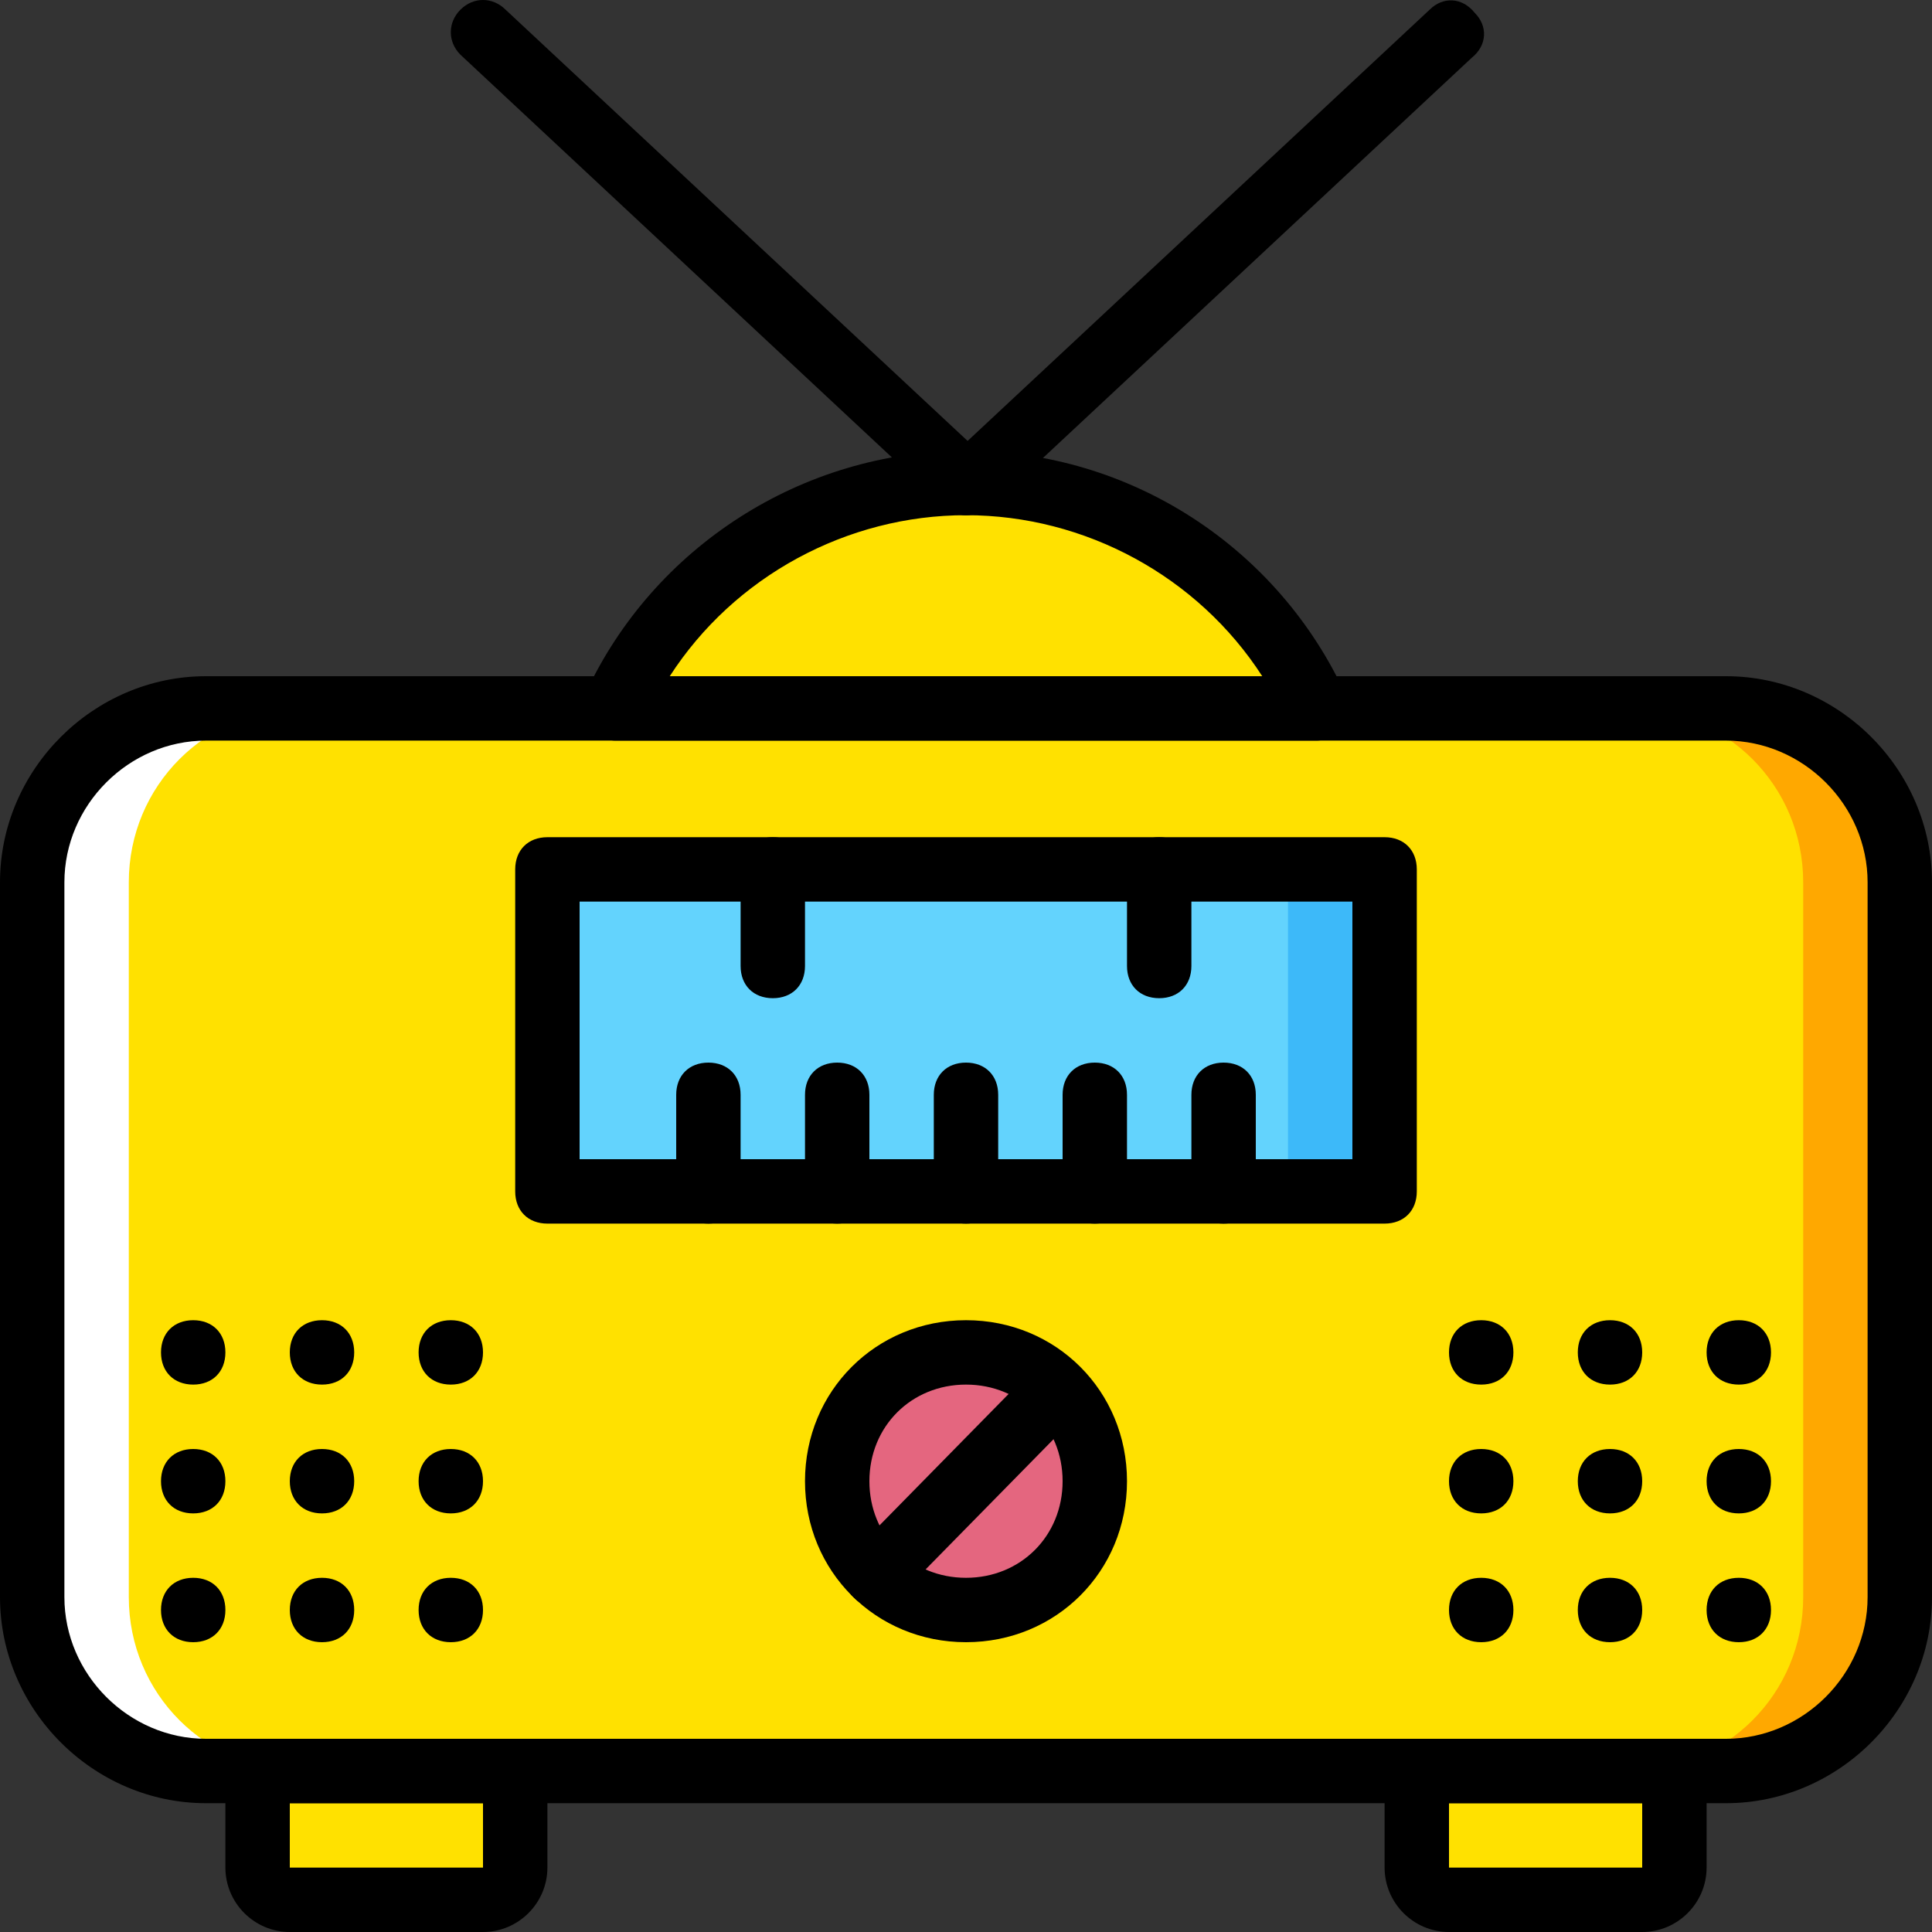
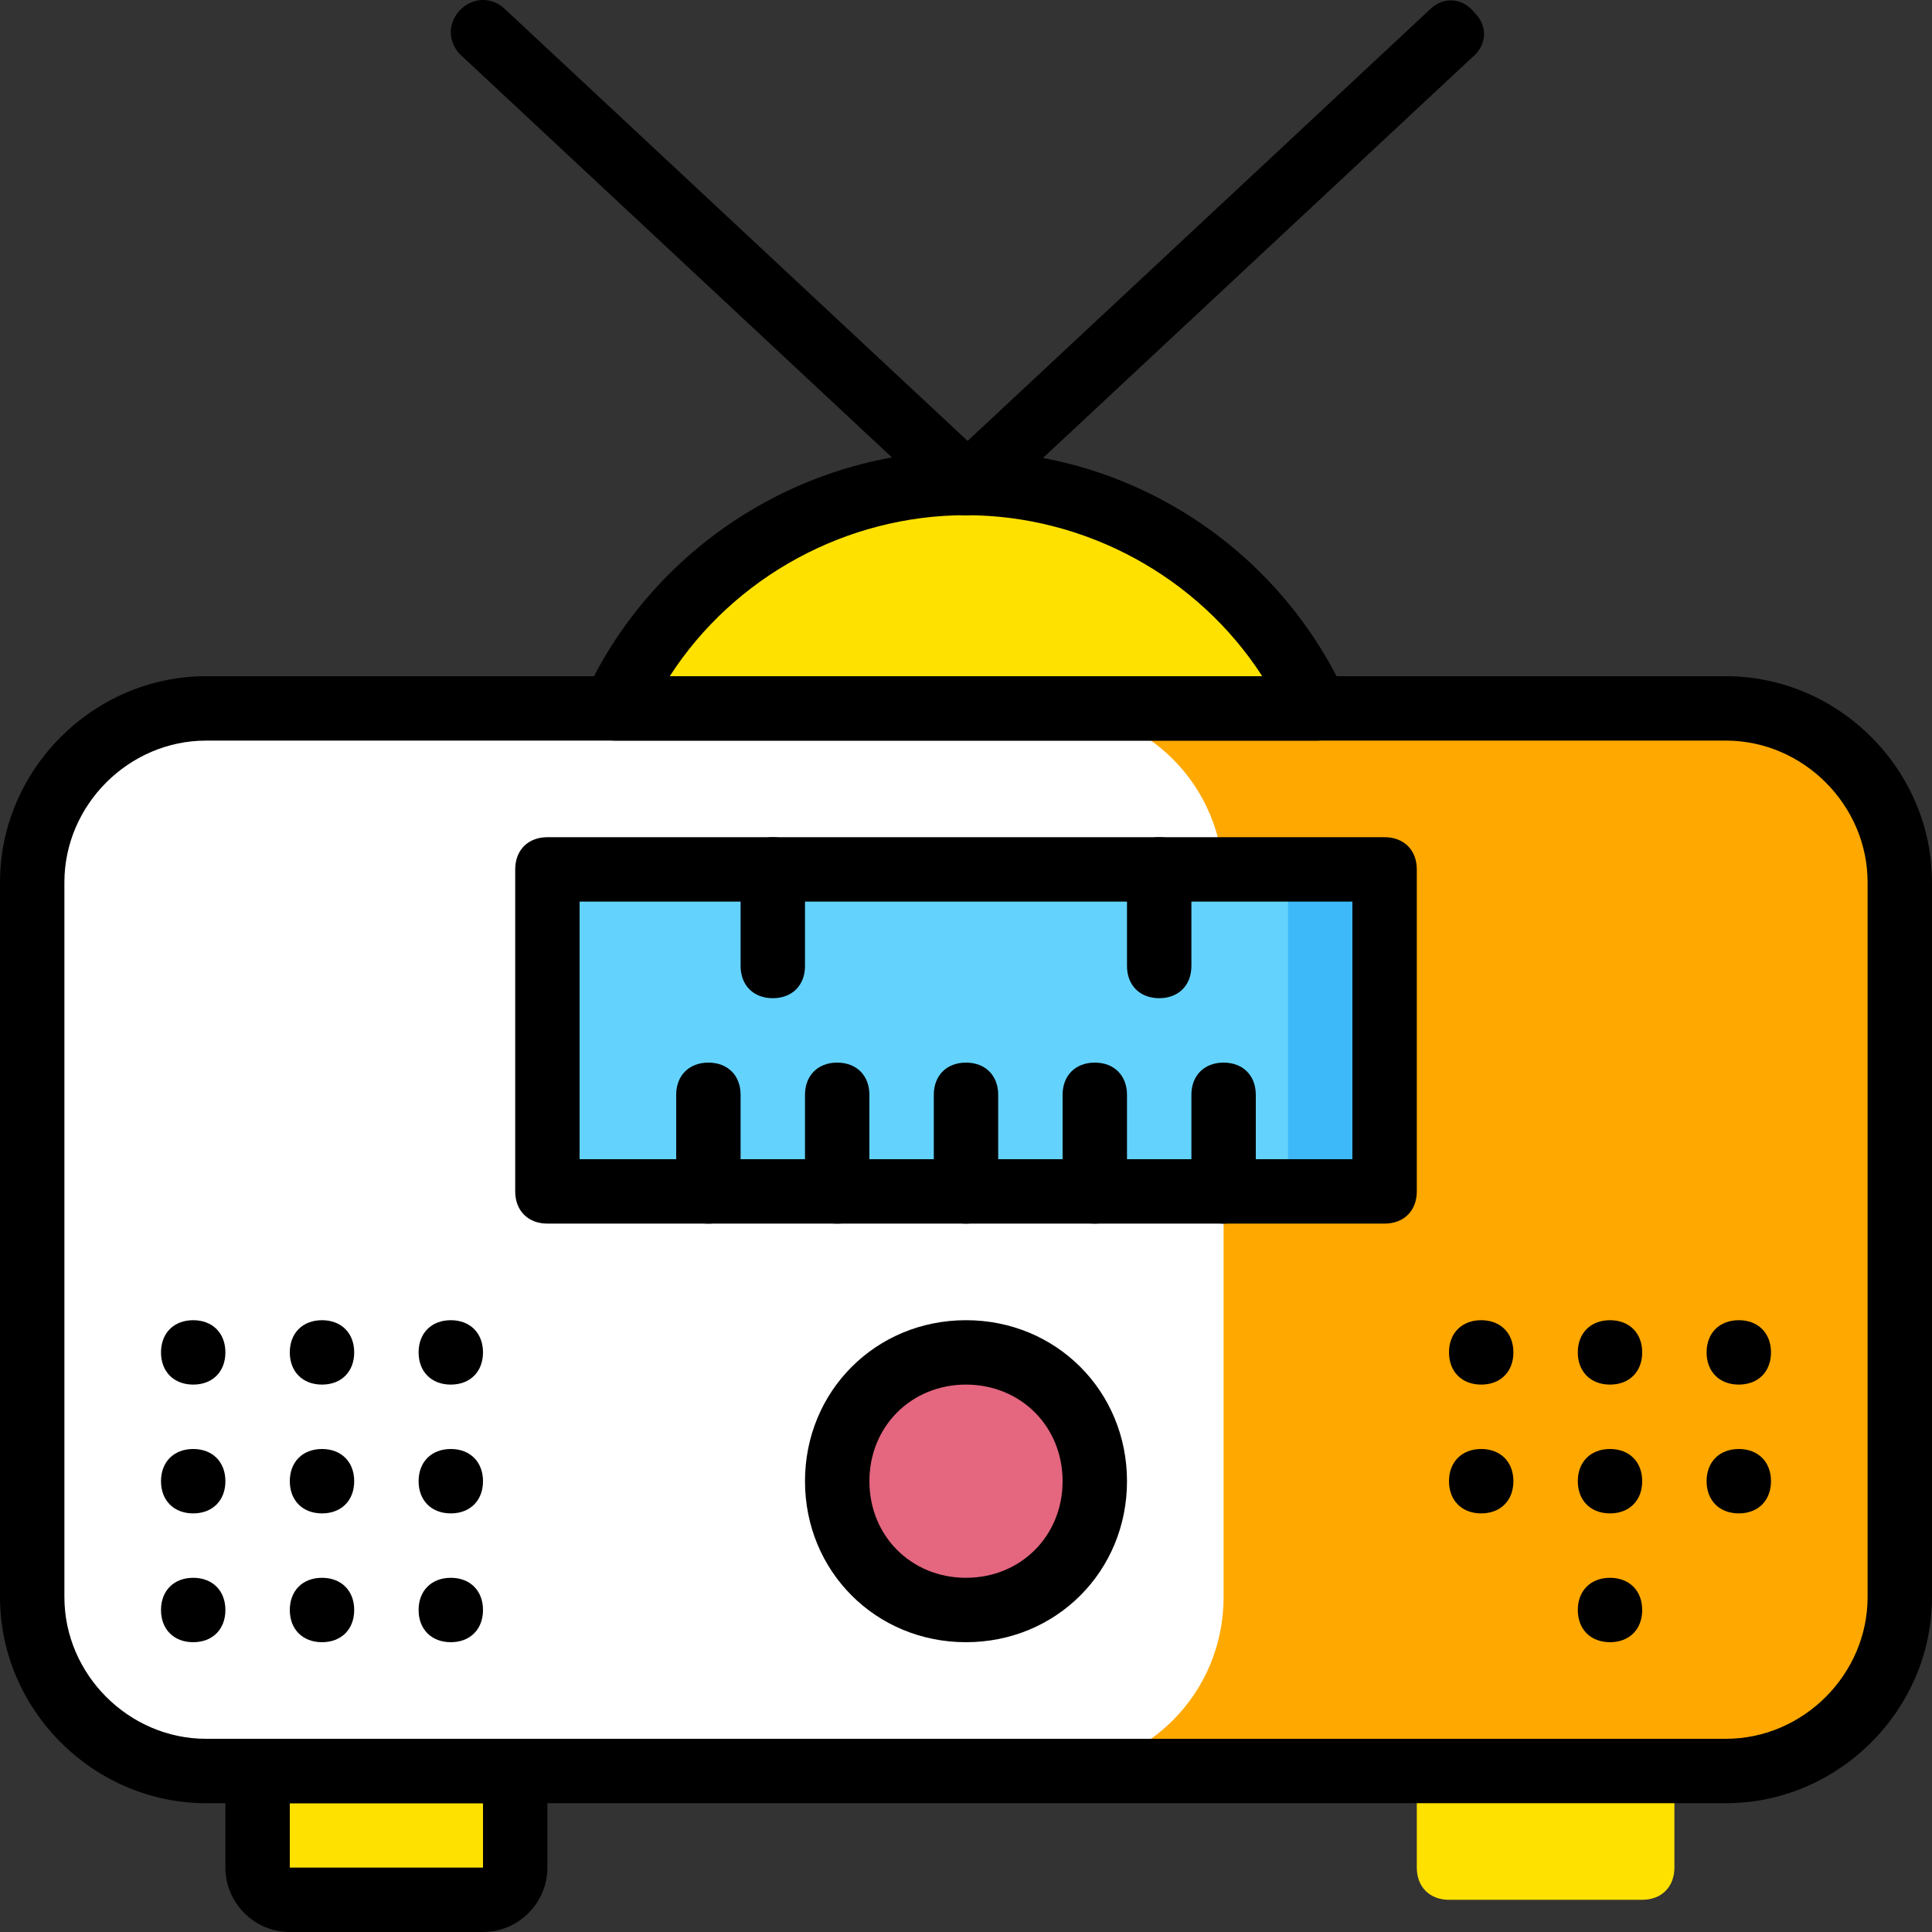
<svg xmlns="http://www.w3.org/2000/svg" height="800px" width="800px" version="1.1" id="Layer_1" viewBox="0 0 512 512" xml:space="preserve">
  <rect x="0" y="0" width="512" height="512" fill="#333333" stroke="none" />
  <g transform="translate(1 1)">
    <g>
      <path style="fill:#FFE100;" d="M127,502.467H75.8c-5.12,0-8.533-3.413-8.533-8.533v-25.6h68.267v25.6    C135.533,499.053,132.12,502.467,127,502.467" />
      <path style="fill:#FFE100;" d="M434.2,502.467H383c-5.12,0-8.533-3.413-8.533-8.533v-25.6h68.267v25.6    C442.733,499.053,439.32,502.467,434.2,502.467" />
-       <path style="fill:#FFE100;" d="M348.013,186.733C331.8,151.747,295.96,127,255,127s-76.8,24.747-93.013,59.733H348.013z" />
+       <path style="fill:#FFE100;" d="M348.013,186.733C331.8,151.747,295.96,127,255,127s-76.8,24.747-93.013,59.733z" />
    </g>
    <path style="fill:#FFA800;" d="M456.387,468.333H232.813c-25.6,0-46.08-20.48-46.08-46.08v-189.44c0-25.6,20.48-46.08,46.08-46.08   h223.573c25.6,0,46.08,20.48,46.08,46.08v189.44C502.467,447.853,481.987,468.333,456.387,468.333" />
    <path style="fill:#FFFFFF;" d="M277.187,468.333H53.613c-25.6,0-46.08-20.48-46.08-46.08v-189.44c0-25.6,20.48-46.08,46.08-46.08   h223.573c25.6,0,46.08,20.48,46.08,46.08v189.44C323.267,447.853,302.787,468.333,277.187,468.333" />
-     <path style="fill:#FFE100;" d="M430.787,468.333H79.213c-25.6,0-46.08-20.48-46.08-46.08v-189.44c0-25.6,20.48-46.08,46.08-46.08   h351.573c25.6,0,46.08,20.48,46.08,46.08v189.44C476.867,447.853,456.387,468.333,430.787,468.333" />
    <path style="fill:#E4667F;" d="M289.133,391.533c0,18.773-15.36,34.133-34.133,34.133s-34.133-15.36-34.133-34.133   c0-18.773,15.36-34.133,34.133-34.133S289.133,372.76,289.133,391.533" />
    <polygon style="fill:#3DB9F9;" points="144.067,314.733 365.933,314.733 365.933,229.4 144.067,229.4  " />
    <polygon style="fill:#63D3FD;" points="144.067,314.733 340.333,314.733 340.333,229.4 144.067,229.4  " />
    <path d="M456.387,476.867H53.613C23.747,476.867-1,452.12-1,422.253v-189.44c0-29.867,24.747-54.613,54.613-54.613h402.773   c29.867,0,54.613,24.747,54.613,54.613v189.44C511,452.12,486.253,476.867,456.387,476.867z M53.613,195.267   c-20.48,0-37.547,17.067-37.547,37.547v189.44c0,20.48,17.067,37.547,37.547,37.547h402.773c20.48,0,37.547-17.067,37.547-37.547   v-189.44c0-20.48-17.067-37.547-37.547-37.547H53.613z" />
    <path d="M127,511H75.8c-9.387,0-17.067-7.68-17.067-17.067v-25.6c0-5.12,3.413-8.533,8.533-8.533h68.267   c5.12,0,8.533,3.413,8.533,8.533v25.6C144.067,503.32,136.387,511,127,511z M127,493.933v8.533V493.933L127,493.933z M75.8,476.867   v17.067H127v-17.067H75.8z" />
-     <path d="M434.2,511H383c-9.387,0-17.067-7.68-17.067-17.067v-25.6c0-5.12,3.413-8.533,8.533-8.533h68.267   c5.12,0,8.533,3.413,8.533,8.533v25.6C451.267,503.32,443.587,511,434.2,511z M383,476.867v17.067h51.2v-17.067H383z" />
    <path d="M58.733,357.4c0,5.12-3.413,8.533-8.533,8.533s-8.533-3.413-8.533-8.533c0-5.12,3.413-8.533,8.533-8.533   S58.733,352.28,58.733,357.4" />
    <path d="M92.867,357.4c0,5.12-3.413,8.533-8.533,8.533S75.8,362.52,75.8,357.4c0-5.12,3.413-8.533,8.533-8.533   S92.867,352.28,92.867,357.4" />
    <path d="M127,357.4c0,5.12-3.413,8.533-8.533,8.533s-8.533-3.413-8.533-8.533c0-5.12,3.413-8.533,8.533-8.533S127,352.28,127,357.4   " />
    <path d="M127,391.533c0,5.12-3.413,8.533-8.533,8.533s-8.533-3.413-8.533-8.533c0-5.12,3.413-8.533,8.533-8.533   S127,386.413,127,391.533" />
    <path d="M92.867,391.533c0,5.12-3.413,8.533-8.533,8.533s-8.533-3.413-8.533-8.533c0-5.12,3.413-8.533,8.533-8.533   S92.867,386.413,92.867,391.533" />
    <path d="M58.733,391.533c0,5.12-3.413,8.533-8.533,8.533s-8.533-3.413-8.533-8.533c0-5.12,3.413-8.533,8.533-8.533   S58.733,386.413,58.733,391.533" />
    <path d="M58.733,425.667c0,5.12-3.413,8.533-8.533,8.533s-8.533-3.413-8.533-8.533c0-5.12,3.413-8.533,8.533-8.533   S58.733,420.547,58.733,425.667" />
    <path d="M92.867,425.667c0,5.12-3.413,8.533-8.533,8.533s-8.533-3.413-8.533-8.533c0-5.12,3.413-8.533,8.533-8.533   S92.867,420.547,92.867,425.667" />
    <path d="M127,425.667c0,5.12-3.413,8.533-8.533,8.533s-8.533-3.413-8.533-8.533c0-5.12,3.413-8.533,8.533-8.533   S127,420.547,127,425.667" />
    <path d="M400.067,357.4c0,5.12-3.413,8.533-8.533,8.533S383,362.52,383,357.4c0-5.12,3.413-8.533,8.533-8.533   S400.067,352.28,400.067,357.4" />
    <path d="M434.2,357.4c0,5.12-3.413,8.533-8.533,8.533s-8.533-3.413-8.533-8.533c0-5.12,3.413-8.533,8.533-8.533   S434.2,352.28,434.2,357.4" />
    <path d="M468.333,357.4c0,5.12-3.413,8.533-8.533,8.533s-8.533-3.413-8.533-8.533c0-5.12,3.413-8.533,8.533-8.533   S468.333,352.28,468.333,357.4" />
    <path d="M468.333,391.533c0,5.12-3.413,8.533-8.533,8.533s-8.533-3.413-8.533-8.533c0-5.12,3.413-8.533,8.533-8.533   S468.333,386.413,468.333,391.533" />
    <path d="M434.2,391.533c0,5.12-3.413,8.533-8.533,8.533s-8.533-3.413-8.533-8.533c0-5.12,3.413-8.533,8.533-8.533   S434.2,386.413,434.2,391.533" />
    <path d="M400.067,391.533c0,5.12-3.413,8.533-8.533,8.533S383,396.653,383,391.533c0-5.12,3.413-8.533,8.533-8.533   S400.067,386.413,400.067,391.533" />
-     <path d="M400.067,425.667c0,5.12-3.413,8.533-8.533,8.533S383,430.787,383,425.667c0-5.12,3.413-8.533,8.533-8.533   S400.067,420.547,400.067,425.667" />
    <path d="M434.2,425.667c0,5.12-3.413,8.533-8.533,8.533s-8.533-3.413-8.533-8.533c0-5.12,3.413-8.533,8.533-8.533   S434.2,420.547,434.2,425.667" />
-     <path d="M468.333,425.667c0,5.12-3.413,8.533-8.533,8.533s-8.533-3.413-8.533-8.533c0-5.12,3.413-8.533,8.533-8.533   S468.333,420.547,468.333,425.667" />
    <path d="M365.933,323.267H144.067c-5.12,0-8.533-3.413-8.533-8.533V229.4c0-5.12,3.413-8.533,8.533-8.533h221.867   c5.12,0,8.533,3.413,8.533,8.533v85.333C374.467,319.853,371.053,323.267,365.933,323.267z M152.6,306.2h204.8v-68.267H152.6V306.2   z" />
    <path d="M255,434.2c-23.893,0-42.667-18.773-42.667-42.667c0-23.893,18.773-42.667,42.667-42.667s42.667,18.773,42.667,42.667   C297.667,415.427,278.893,434.2,255,434.2z M255,365.933c-14.507,0-25.6,11.093-25.6,25.6c0,14.507,11.093,25.6,25.6,25.6   c14.507,0,25.6-11.093,25.6-25.6C280.6,377.027,269.507,365.933,255,365.933z" />
    <path d="M186.733,323.267c-5.12,0-8.533-3.413-8.533-8.533v-25.6c0-5.12,3.413-8.533,8.533-8.533c5.12,0,8.533,3.413,8.533,8.533   v25.6C195.267,319.853,191.853,323.267,186.733,323.267z" />
    <path d="M220.867,323.267c-5.12,0-8.533-3.413-8.533-8.533v-25.6c0-5.12,3.413-8.533,8.533-8.533c5.12,0,8.533,3.413,8.533,8.533   v25.6C229.4,319.853,225.987,323.267,220.867,323.267z" />
    <path d="M255,323.267c-5.12,0-8.533-3.413-8.533-8.533v-25.6c0-5.12,3.413-8.533,8.533-8.533s8.533,3.413,8.533,8.533v25.6   C263.533,319.853,260.12,323.267,255,323.267z" />
    <path d="M289.133,323.267c-5.12,0-8.533-3.413-8.533-8.533v-25.6c0-5.12,3.413-8.533,8.533-8.533c5.12,0,8.533,3.413,8.533,8.533   v25.6C297.667,319.853,294.253,323.267,289.133,323.267z" />
    <path d="M323.267,323.267c-5.12,0-8.533-3.413-8.533-8.533v-25.6c0-5.12,3.413-8.533,8.533-8.533c5.12,0,8.533,3.413,8.533,8.533   v25.6C331.8,319.853,328.387,323.267,323.267,323.267z" />
    <path d="M203.8,263.533c-5.12,0-8.533-3.413-8.533-8.533v-25.6c0-5.12,3.413-8.533,8.533-8.533c5.12,0,8.533,3.413,8.533,8.533V255   C212.333,260.12,208.92,263.533,203.8,263.533z" />
    <path d="M306.2,263.533c-5.12,0-8.533-3.413-8.533-8.533v-25.6c0-5.12,3.413-8.533,8.533-8.533s8.533,3.413,8.533,8.533V255   C314.733,260.12,311.32,263.533,306.2,263.533z" />
-     <path d="M231.107,424.813c-2.56,0-4.267-0.853-5.973-2.56c-3.413-3.413-3.413-8.533,0-11.947l47.787-48.64   c3.413-3.413,8.533-3.413,11.947,0c3.413,3.413,3.413,8.533,0,11.947l-47.787,48.64   C236.227,423.96,233.667,424.813,231.107,424.813z" />
    <path d="M348.013,195.267H161.987c-2.56,0-5.973-1.707-6.827-4.267c-1.707-2.56-1.707-5.12-0.853-8.533   c17.92-38.4,57.173-64,100.693-64s82.773,25.6,100.693,64.853c0.853,2.56,0.853,5.973-0.853,8.533   C353.987,193.56,350.573,195.267,348.013,195.267z M176.493,178.2h157.013c-17.067-26.453-46.933-42.667-78.507-42.667   S193.56,151.747,176.493,178.2z" />
    <path d="M255,135.533c-2.56,0-4.267-0.853-5.973-2.56c-3.413-3.413-3.413-8.533,0.853-11.947l128-119.467   c3.413-3.413,8.533-3.413,11.947,0.853c3.413,3.413,3.413,8.533-0.853,11.947l-128,119.467   C259.267,134.68,256.707,135.533,255,135.533z" />
    <path d="M255,135.533c-1.707,0-4.267-0.853-5.973-2.56l-128-119.467c-3.413-3.413-3.413-8.533,0-11.947s8.533-3.413,11.947,0   l128,119.467c3.413,3.413,3.413,8.533,0,11.947C259.267,134.68,257.56,135.533,255,135.533z" />
  </g>
</svg>